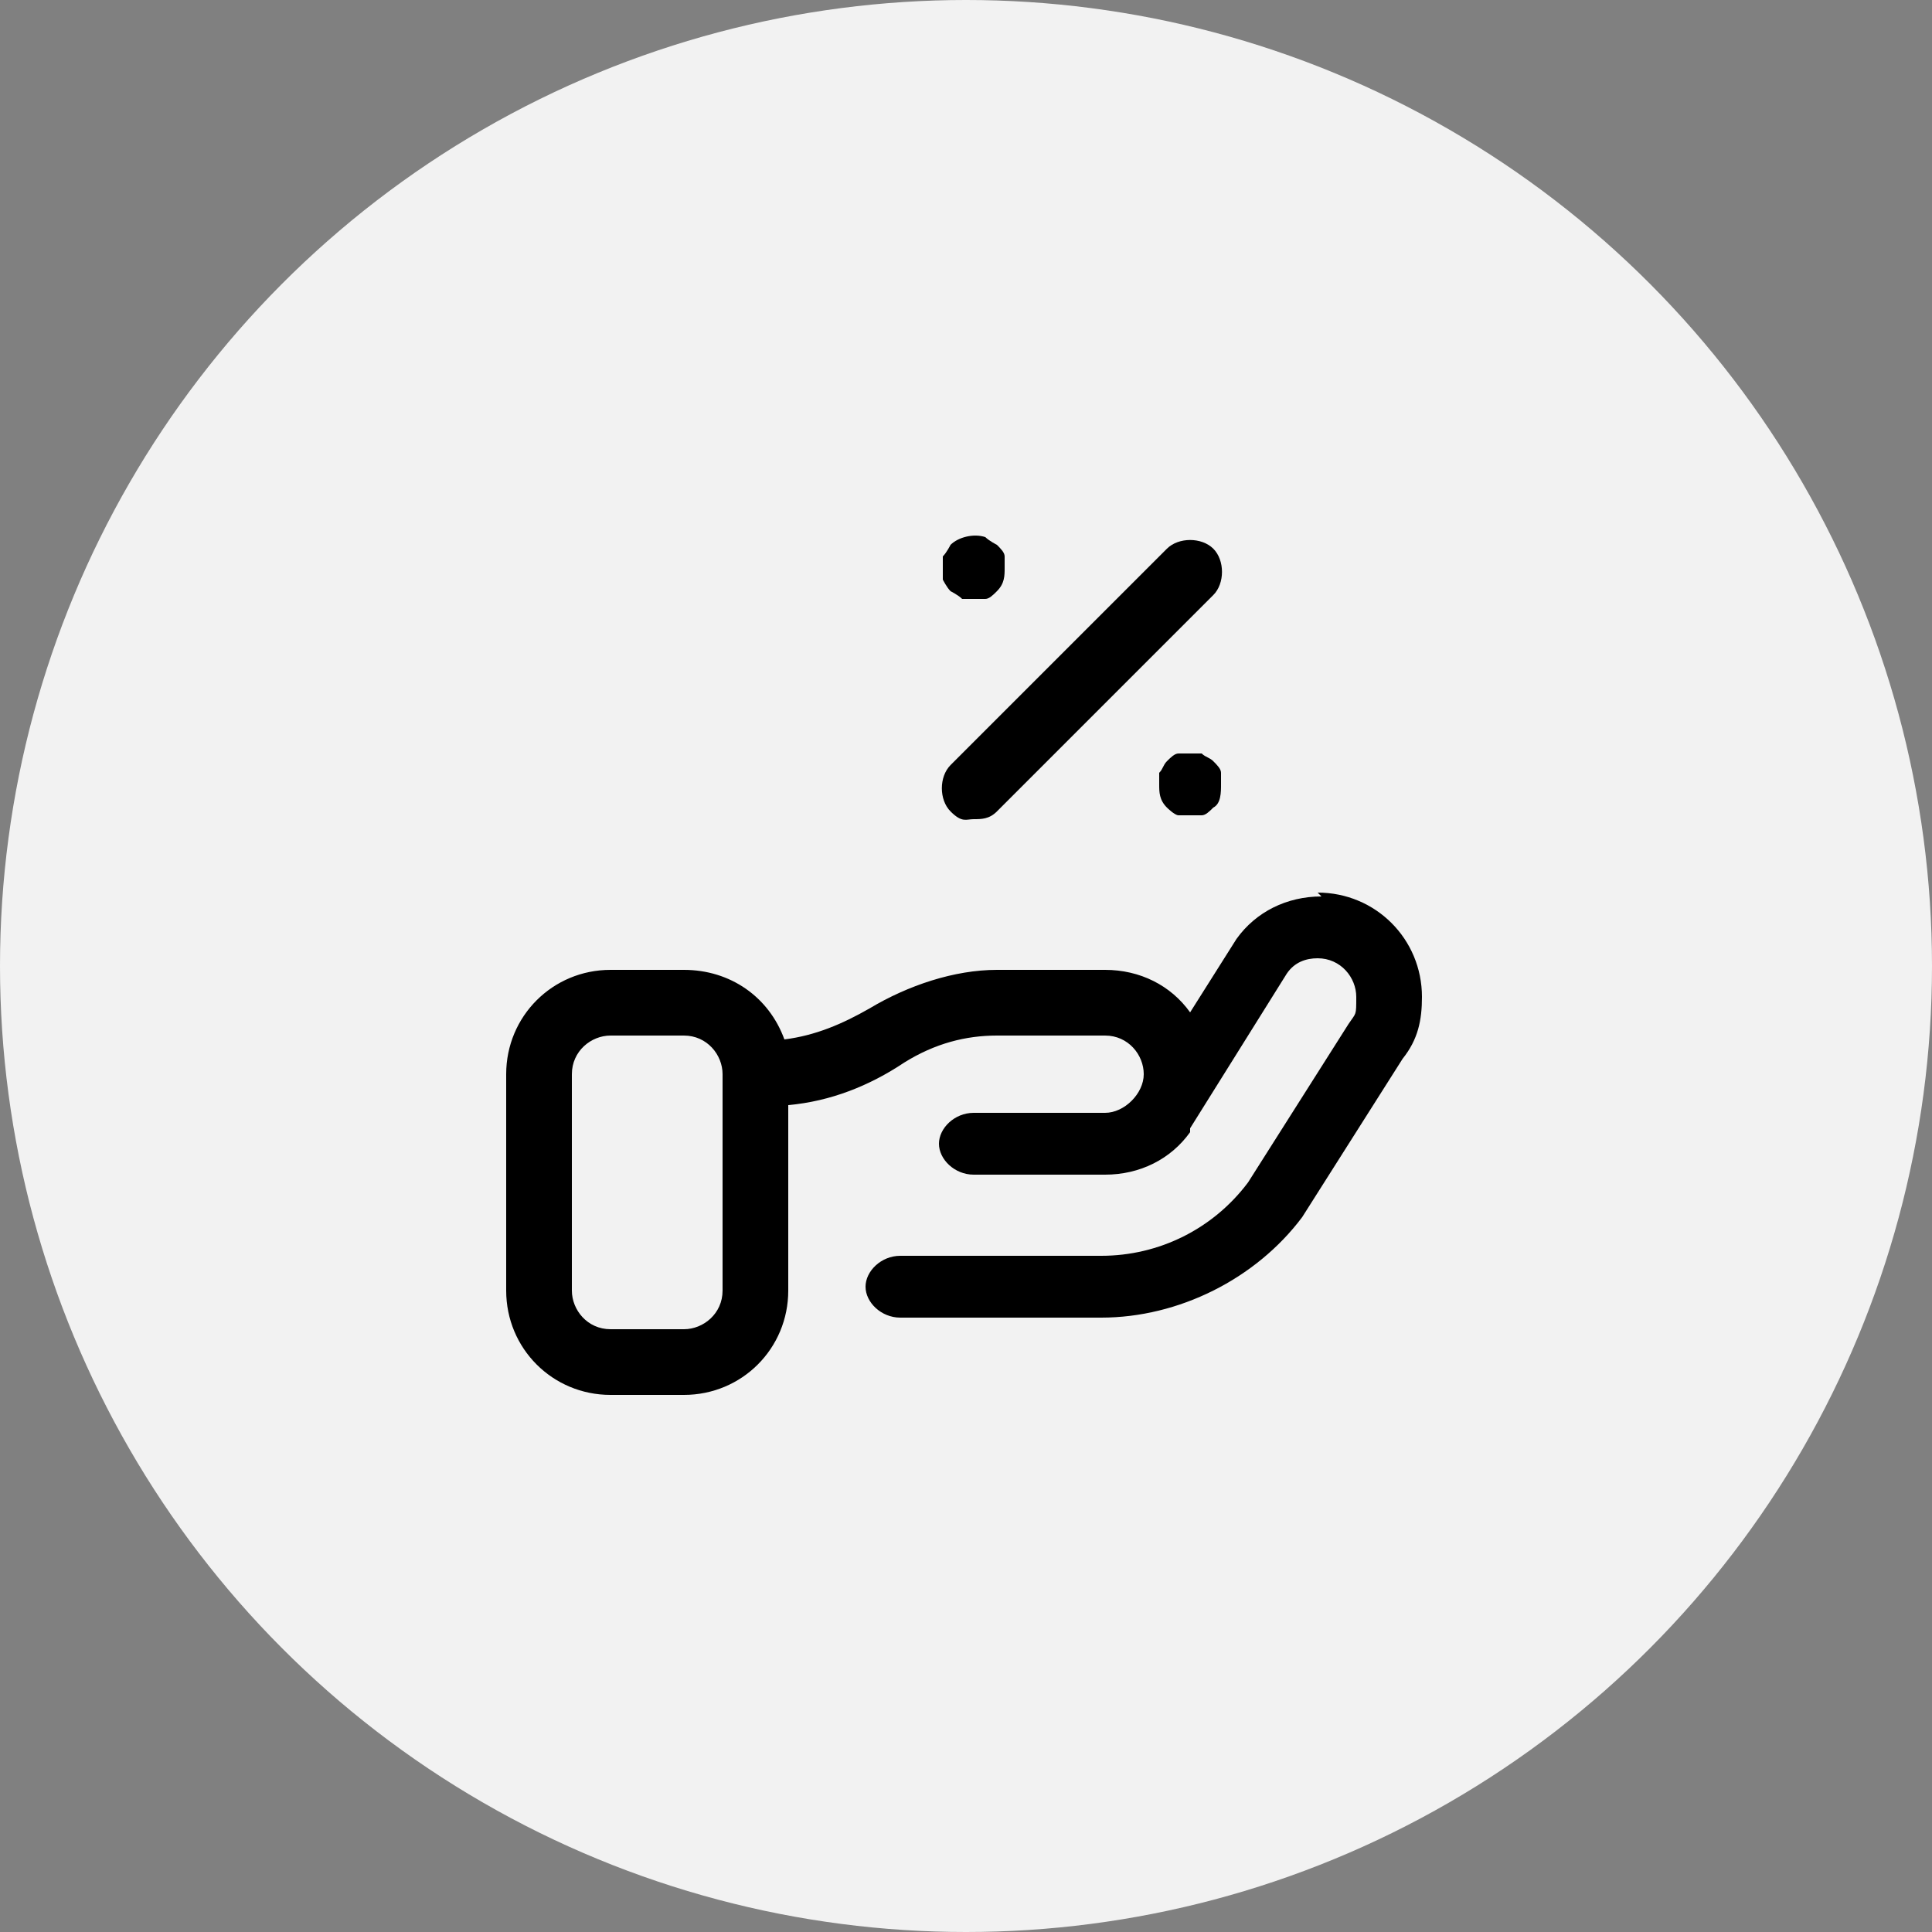
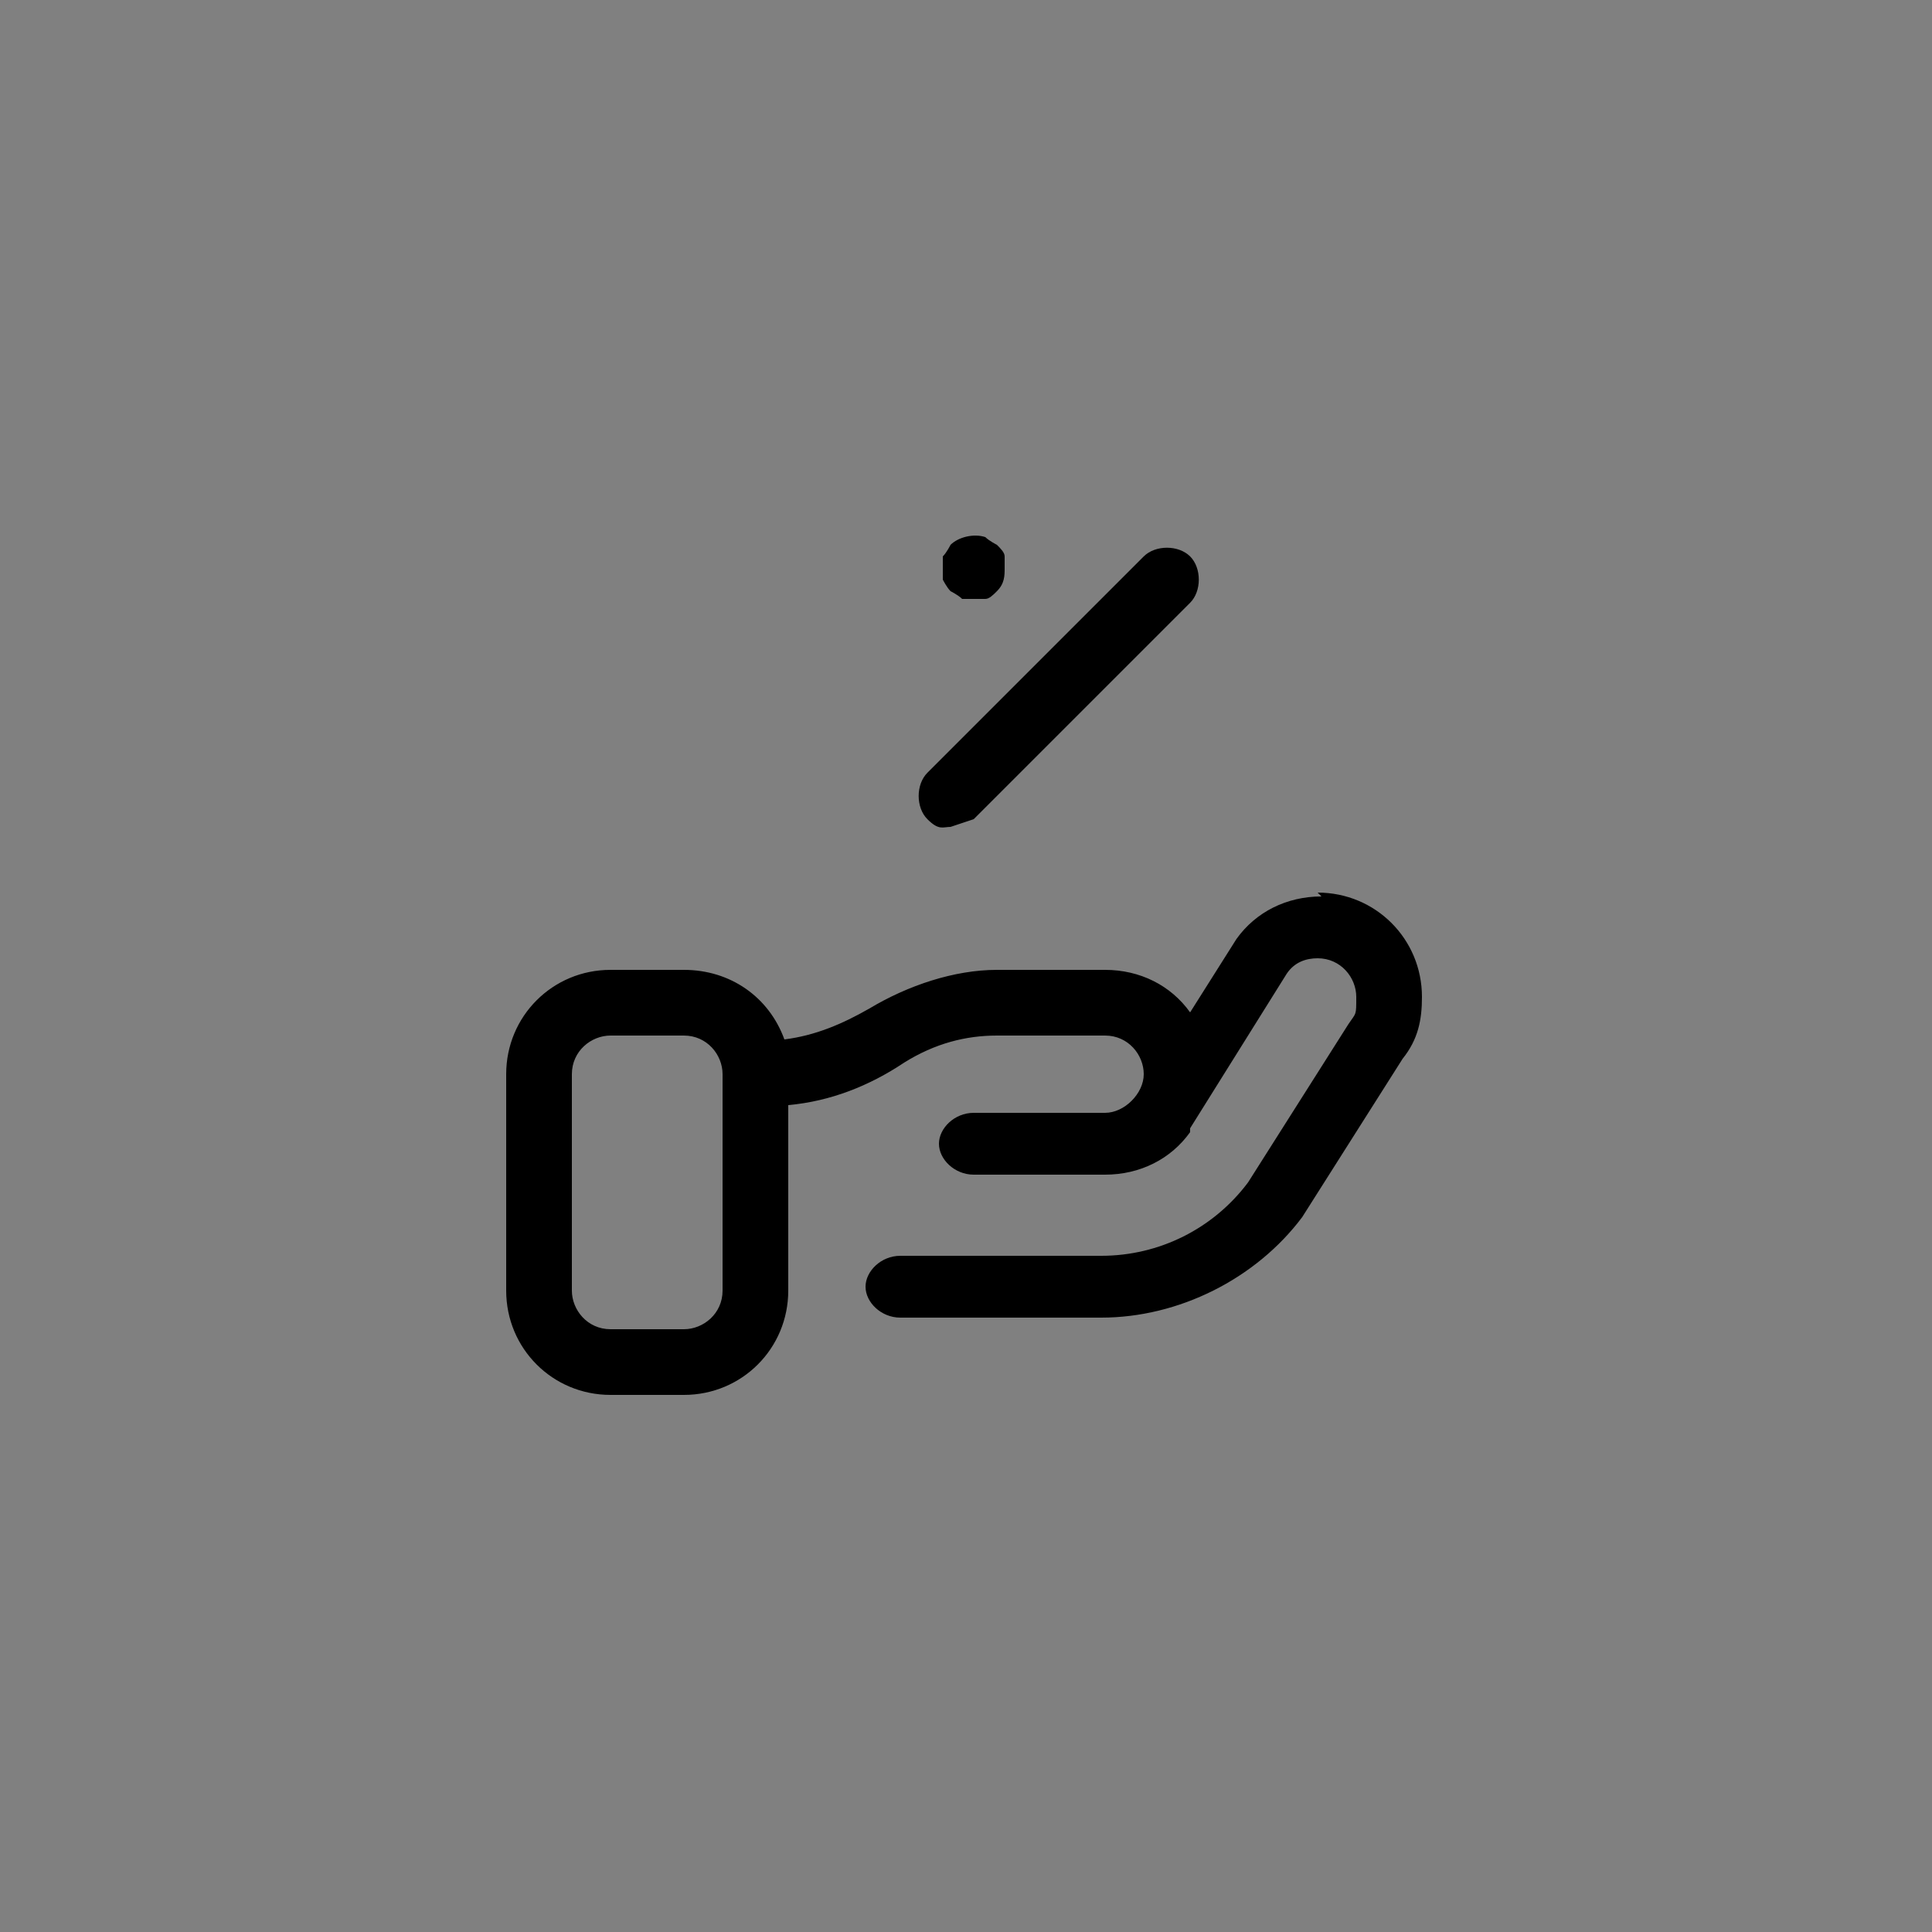
<svg xmlns="http://www.w3.org/2000/svg" id="Layer_2" version="1.1" viewBox="0 0 50 50">
  <rect x="0" y="0" width="50" height="50" fill="#808080" stroke="none" />
  <defs>
    <style>
      .st0 {
        fill: #f2f2f2;
      }
    </style>
  </defs>
-   <circle class="st0" cx="25" cy="25" r="25" />
  <g>
    <path d="M34.2,23.2c-.9,0-1.7.4-2.2,1.1l-1.2,1.9c-.5-.7-1.3-1.1-2.2-1.1h-2.8c-1.1,0-2.3.4-3.3,1-.7.4-1.4.7-2.2.8-.4-1.1-1.4-1.8-2.6-1.8h-1.9c-1.5,0-2.7,1.2-2.7,2.7v5.6c0,1.5,1.2,2.7,2.7,2.7h1.9c1.5,0,2.7-1.2,2.7-2.7v-4.8c1.1-.1,2.1-.5,3-1.1.8-.5,1.6-.7,2.4-.7h2.8c.6,0,1,.5,1,1s-.5,1-1,1h-3.4c-.5,0-.9.4-.9.8s.4.8.9.8h3.4c.9,0,1.7-.4,2.2-1.1,0,0,0,0,0,0h0c0,0,0,0,0-.1l2.5-4c.2-.3.5-.4.8-.4.6,0,1,.5,1,1s0,.4-.2.7l-2.6,4.1c-.9,1.2-2.3,1.9-3.8,1.9h-5.2c-.5,0-.9.4-.9.8s.4.8.9.8h5.2c2,0,4-1,5.2-2.6l2.6-4.1c.4-.5.5-1,.5-1.6,0-1.5-1.2-2.7-2.7-2.7ZM18.7,33.4c0,.6-.5,1-1,1h-1.9c-.6,0-1-.5-1-1v-5.6c0-.6.5-1,1-1h1.9c.6,0,1,.5,1,1v5.6Z" />
    <path d="M24.6,15.3c0,0,.2.1.3.2.1,0,.2,0,.3,0s.2,0,.3,0c.1,0,.2-.1.3-.2.2-.2.2-.4.2-.6s0-.2,0-.3c0-.1-.1-.2-.2-.3,0,0-.2-.1-.3-.2-.3-.1-.7,0-.9.2,0,0-.1.2-.2.3,0,.1,0,.2,0,.3s0,.2,0,.3c0,0,.1.2.2.3Z" />
-     <path d="M31.1,19.5c-.2,0-.5,0-.6,0-.1,0-.2.1-.3.2s-.1.2-.2.3c0,.1,0,.2,0,.3,0,.2,0,.4.2.6,0,0,.2.2.3.2,0,0,.2,0,.3,0s.2,0,.3,0c.1,0,.2-.1.3-.2.2-.1.2-.4.2-.6s0-.2,0-.3c0-.1-.1-.2-.2-.3s-.2-.1-.3-.2Z" />
-     <path d="M25.2,21.2c.2,0,.4,0,.6-.2l5.6-5.6c.3-.3.3-.9,0-1.2-.3-.3-.9-.3-1.2,0l-5.6,5.6c-.3.3-.3.9,0,1.2s.4.2.6.2Z" />
+     <path d="M25.2,21.2l5.6-5.6c.3-.3.3-.9,0-1.2-.3-.3-.9-.3-1.2,0l-5.6,5.6c-.3.3-.3.9,0,1.2s.4.2.6.2Z" />
  </g>
</svg>